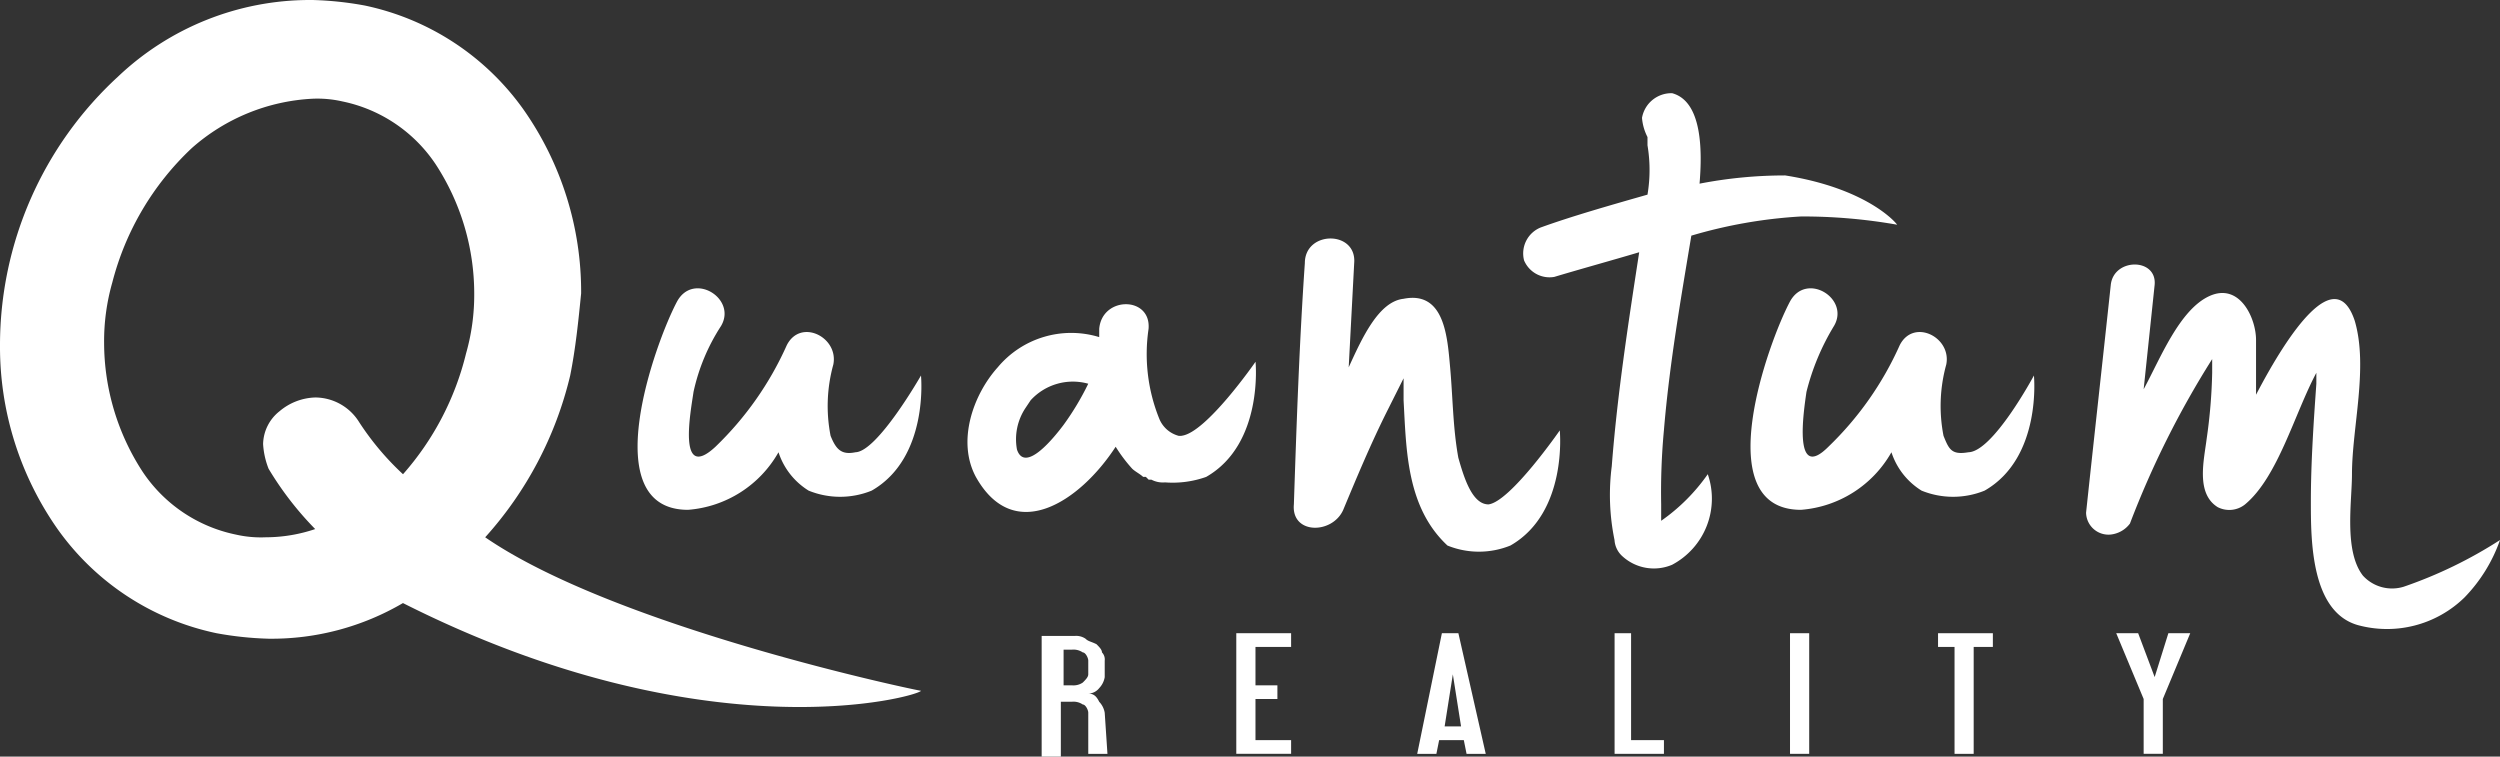
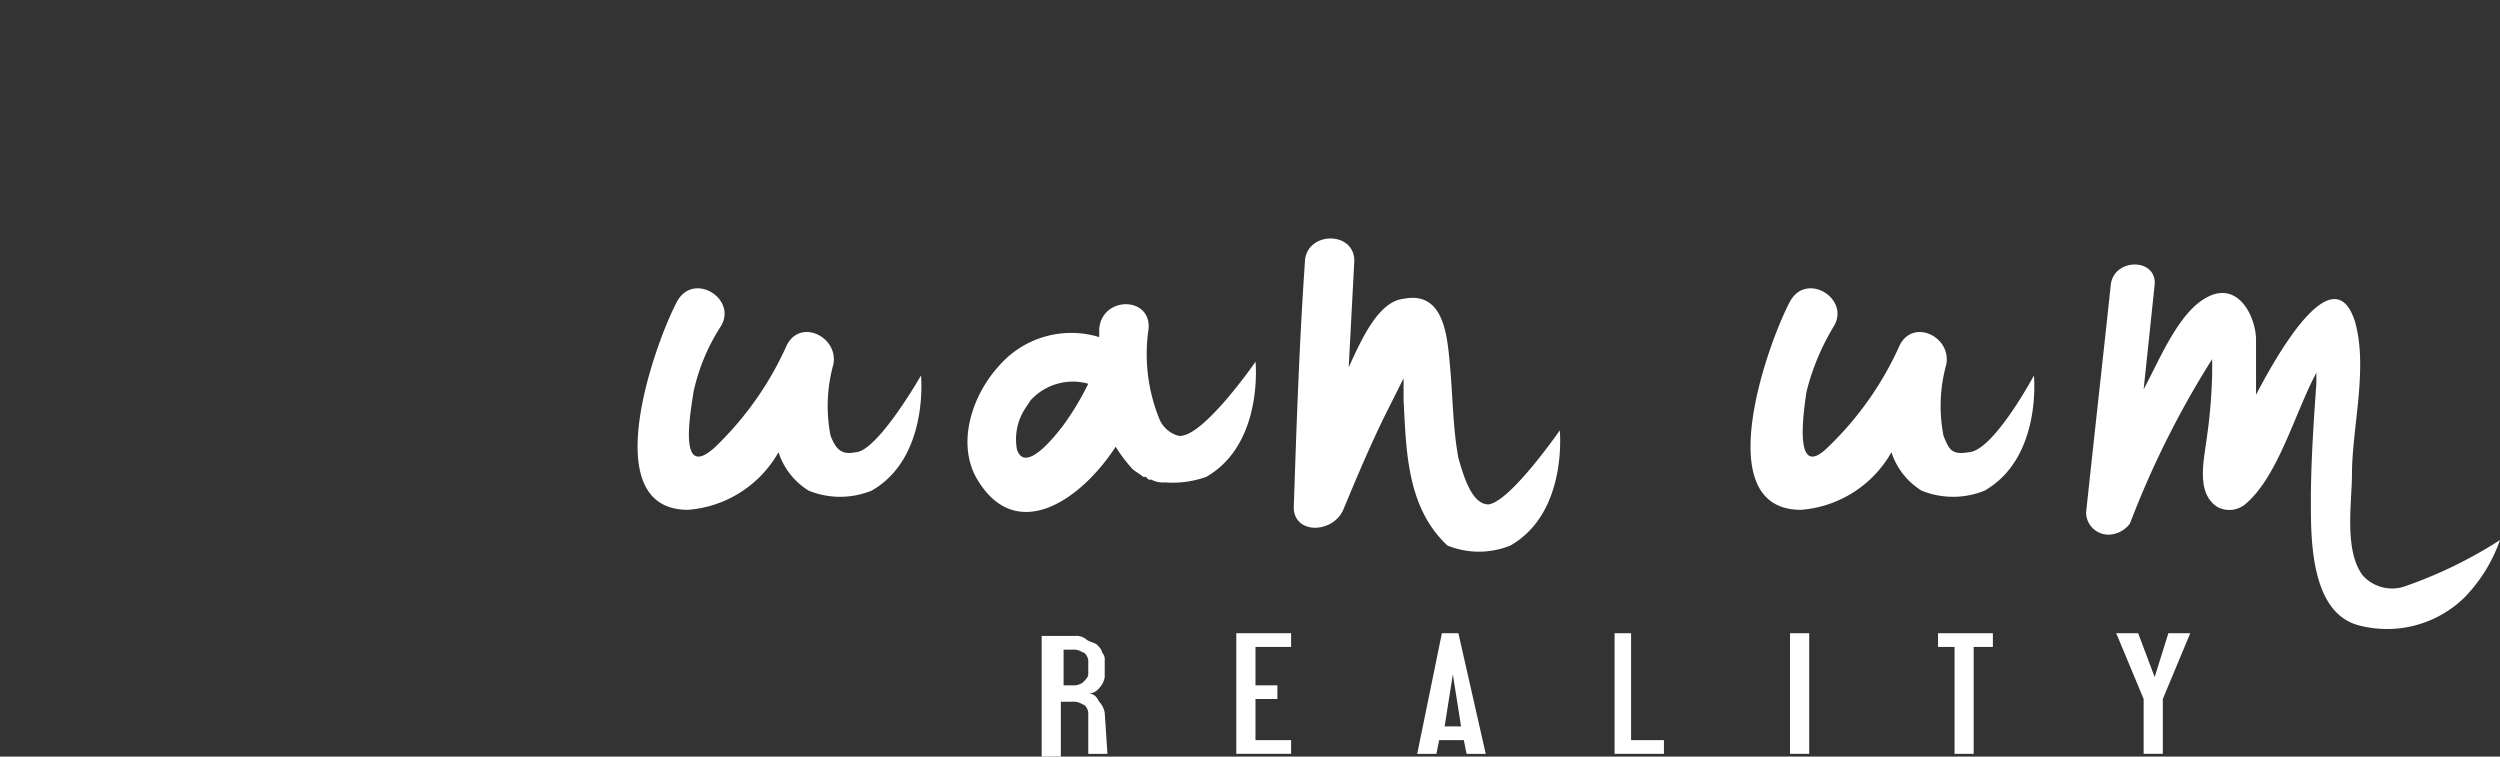
<svg xmlns="http://www.w3.org/2000/svg" width="166.676" height="50.441" viewBox="0 0 166.676 50.441">
  <rect x="0" y="0" width="166.676" height="50.441" fill="#333333" stroke="none" />
  <g id="Layer_1-2" data-name="Layer 1-2" transform="translate(0)">
    <path id="Path_59" data-name="Path 59" d="M13.6,1.2" transform="translate(11.255 0.993)" fill="#fff" />
-     <path id="Path_61" data-name="Path 61" d="M13.7,1.2Z" transform="translate(11.338 0.993)" fill="#fff" />
    <path id="Path_62" data-name="Path 62" d="M78.371,21.449c-1.1.183-1.279-.183-1.645-1.1a10.352,10.352,0,0,1,.183-4.752c.366-1.828-2.193-3.107-3.107-1.279a21.619,21.619,0,0,1-4.752,6.762c-2.376,2.376-1.645-2.376-1.462-3.655a15.82,15.82,0,0,1,1.828-4.386c1.1-1.828-1.828-3.655-2.924-1.645-1.462,2.741-5.483,13.89.731,13.89a7.6,7.6,0,0,0,6.031-3.838,4.727,4.727,0,0,0,2.01,2.559,5.577,5.577,0,0,0,4.2,0c3.838-2.193,3.29-7.676,3.29-7.676s-2.741,5.117-4.386,5.117" transform="translate(52.849 8.706)" fill="#fff" />
    <path id="Path_63" data-name="Path 63" d="M37.771,21.449c-.914.183-1.279-.183-1.645-1.1a10.352,10.352,0,0,1,.183-4.752c.366-1.828-2.193-3.107-3.107-1.279a21.619,21.619,0,0,1-4.752,6.762c-2.559,2.376-1.645-2.376-1.462-3.655a13.165,13.165,0,0,1,1.828-4.386c1.1-1.828-1.828-3.655-2.924-1.645-1.462,2.741-5.483,13.89.731,13.89a7.6,7.6,0,0,0,6.031-3.838,4.727,4.727,0,0,0,2.01,2.559,5.577,5.577,0,0,0,4.2,0c3.838-2.193,3.29-7.676,3.29-7.676s-2.924,5.117-4.386,5.117" transform="translate(19.249 8.706)" fill="#fff" />
    <path id="Path_64" data-name="Path 64" d="M41.7,19.141c-.548.731-2.559,3.29-3.107,1.645a3.764,3.764,0,0,1,.548-2.741l.366-.548h0a3.808,3.808,0,0,1,3.838-1.1A18.053,18.053,0,0,1,41.7,19.141m7.859.731h-.183a1.932,1.932,0,0,1-1.279-1.1,11.5,11.5,0,0,1-.731-6.031c.183-2.193-3.107-2.193-3.29,0v.548a6.381,6.381,0,0,0-6.762,2.01c-1.645,1.828-2.741,4.934-1.462,7.31,2.559,4.569,6.945,1.645,9.321-2.01a10.136,10.136,0,0,0,1.1,1.462c.183.183.548.366.731.548h.183l.183.183h.183a1.648,1.648,0,0,0,.914.183,6.661,6.661,0,0,0,2.741-.366c3.838-2.193,3.29-7.676,3.29-7.676s-3.29,4.752-4.934,4.934" transform="translate(29.209 9.186)" fill="#fff" />
    <path id="Path_65" data-name="Path 65" d="M60.18,26.428c-1.1,0-1.645-1.828-2.01-3.107-.366-2.01-.366-4.021-.548-6.031s-.366-5.117-3.107-4.569c-1.645.183-2.741,2.559-3.655,4.569l.366-6.945c.183-2.193-3.29-2.193-3.29,0-.365,5.3-.548,10.6-.731,16.083-.183,2.01,2.559,2.01,3.29.366.914-2.193,1.828-4.386,2.924-6.579l1.1-2.193v1.462c.183,3.29.183,7.128,2.924,9.686h0a5.577,5.577,0,0,0,4.2,0c3.838-2.193,3.29-7.676,3.29-7.676s-3.29,4.752-4.752,4.934" transform="translate(39.058 7.2)" fill="#fff" />
    <path id="Path_66" data-name="Path 66" d="M97.3,31.124a2.631,2.631,0,0,1-2.741-.731c-1.279-1.645-.731-4.934-.731-6.762,0-3.107,1.1-7.128.183-10.234-1.279-3.838-4.386.731-6.579,4.934V14.676c0-1.462-1.1-3.838-3.107-2.924s-3.29,4.2-4.386,6.214h0l.731-6.945c.183-1.828-2.741-1.828-2.924,0-.548,5.117-1.1,10.052-1.645,15.169a1.493,1.493,0,0,0,1.645,1.462,1.85,1.85,0,0,0,1.279-.731,61.452,61.452,0,0,1,5.483-10.966v.914a35.489,35.489,0,0,1-.366,4.386c-.183,1.462-.731,3.655.731,4.569a1.681,1.681,0,0,0,1.828-.183c2.193-1.828,3.29-6.031,4.752-8.772V17.6c-.183,2.559-.366,5.3-.366,7.859s0,7.31,3.107,8.224a7.392,7.392,0,0,0,7.128-1.828,10.435,10.435,0,0,0,2.376-3.838,29.521,29.521,0,0,1-6.4,3.107" transform="translate(62.979 7.986)" fill="#fff" />
-     <path id="Path_67" data-name="Path 67" d="M72.983,8.883a29.752,29.752,0,0,0-5.666.548C67.5,7.238,67.5,3.948,65.49,3.4a1.988,1.988,0,0,0-2.01,1.645,3.388,3.388,0,0,0,.366,1.279v.548a9.938,9.938,0,0,1,0,3.29c-2.559.731-5.117,1.462-7.128,2.193a1.865,1.865,0,0,0-1.1,2.193,1.841,1.841,0,0,0,2.01,1.1c1.828-.548,3.838-1.1,5.665-1.645-.731,4.752-1.462,9.5-1.828,14.255a14.936,14.936,0,0,0,.183,4.934,1.58,1.58,0,0,0,.548,1.1h0a3.112,3.112,0,0,0,3.29.548A4.989,4.989,0,0,0,67.865,28.8a12.546,12.546,0,0,1-3.107,3.107v-1.1a44.535,44.535,0,0,1,.183-4.934c.366-4.386,1.1-8.59,1.828-12.976a32.225,32.225,0,0,1,7.31-1.279,36.234,36.234,0,0,1,6.4.548c.183.183-1.645-2.376-7.493-3.29" transform="translate(45.993 2.814)" fill="#fff" />
-     <path id="Path_68" data-name="Path 68" d="M31.617,19.555a14.252,14.252,0,0,1-.548,4.021h0a18.915,18.915,0,0,1-4.2,8.041,18.365,18.365,0,0,1-2.924-3.472A3.46,3.46,0,0,0,21.017,26.5a3.849,3.849,0,0,0-2.376.914,2.856,2.856,0,0,0-1.1,2.193,5.336,5.336,0,0,0,.366,1.645,21.536,21.536,0,0,0,3.107,4.021,10.349,10.349,0,0,1-3.29.548h0a7.5,7.5,0,0,1-2.01-.183,9.861,9.861,0,0,1-6.214-4.2,15.776,15.776,0,0,1-2.559-8.59h0a14.252,14.252,0,0,1,.548-4.021,18.654,18.654,0,0,1,5.3-8.955,13.152,13.152,0,0,1,8.041-3.29h0a7.5,7.5,0,0,1,2.01.183,9.861,9.861,0,0,1,6.214,4.2A15.776,15.776,0,0,1,31.617,19.555Zm.731,16.266a24.591,24.591,0,0,0,5.666-10.783c.366-1.828.548-3.655.731-5.483A21.132,21.132,0,0,0,34.907,7.31,17.355,17.355,0,0,0,24.307.366,22.392,22.392,0,0,0,20.834,0h-.183A18.592,18.592,0,0,0,7.859,5.117,24.322,24.322,0,0,0,0,23.028,21.132,21.132,0,0,0,3.838,35.272a17.355,17.355,0,0,0,10.6,6.945,22.392,22.392,0,0,0,3.472.366,17.311,17.311,0,0,0,8.955-2.376c20.286,10.234,34.359,6.214,34.541,5.848-.183,0-20.286-4.2-29.059-10.234" transform="translate(0)" fill="#fff" />
-     <path id="Path_69" data-name="Path 69" d="M13.3.2Z" transform="translate(11.007 0.166)" fill="#fff" />
    <path id="Path_70" data-name="Path 70" d="M41.107,25.759v-.914c0-.183-.183-.548-.366-.548a1.1,1.1,0,0,0-.731-.183h-.548V26.49h.548a1.1,1.1,0,0,0,.731-.183c.183-.183.366-.366.366-.548m1.279,5.3H41.107V28.317c0-.183-.183-.548-.366-.548a1.1,1.1,0,0,0-.731-.183h-.731v3.655H38V23.2h2.193a1.1,1.1,0,0,1,.731.183c.183.183.366.183.731.366.183.183.366.366.366.548a.671.671,0,0,1,.183.548v1.1a1.385,1.385,0,0,1-.366.731.949.949,0,0,1-.731.366c.366,0,.548.183.731.548a1.385,1.385,0,0,1,.366.731Z" transform="translate(31.448 19.2)" fill="#fff" />
    <path id="Path_71" data-name="Path 71" d="M48.755,31.141H45.1V23.1h3.655v.914H46.379v2.559h1.462v.914H46.379v2.741h2.376Z" transform="translate(37.324 19.117)" fill="#fff" />
    <path id="Path_72" data-name="Path 72" d="M54.624,29.314l-.548-3.472-.548,3.472Zm1.645,1.828H54.99l-.183-.914H53.162l-.183.914H51.7L53.345,23.1h1.1Z" transform="translate(42.786 19.117)" fill="#fff" />
    <path id="Path_73" data-name="Path 73" d="M62.19,31.141H58.9V23.1H60v7.128H62.19Z" transform="translate(48.745 19.117)" fill="#fff" />
    <rect id="Rectangle_21" data-name="Rectangle 21" width="1.279" height="8.041" transform="translate(119.341 42.217)" fill="#fff" />
    <path id="Path_74" data-name="Path 74" d="M74.355,24.014H73.076v7.128H71.8V24.014H70.7V23.1h3.655Z" transform="translate(58.51 19.117)" fill="#fff" />
    <path id="Path_75" data-name="Path 75" d="M82.134,23.1l-1.828,4.386v3.655H79.028V27.486L77.2,23.1h1.462l1.1,2.924.914-2.924Z" transform="translate(63.89 19.117)" fill="#fff" />
  </g>
</svg>